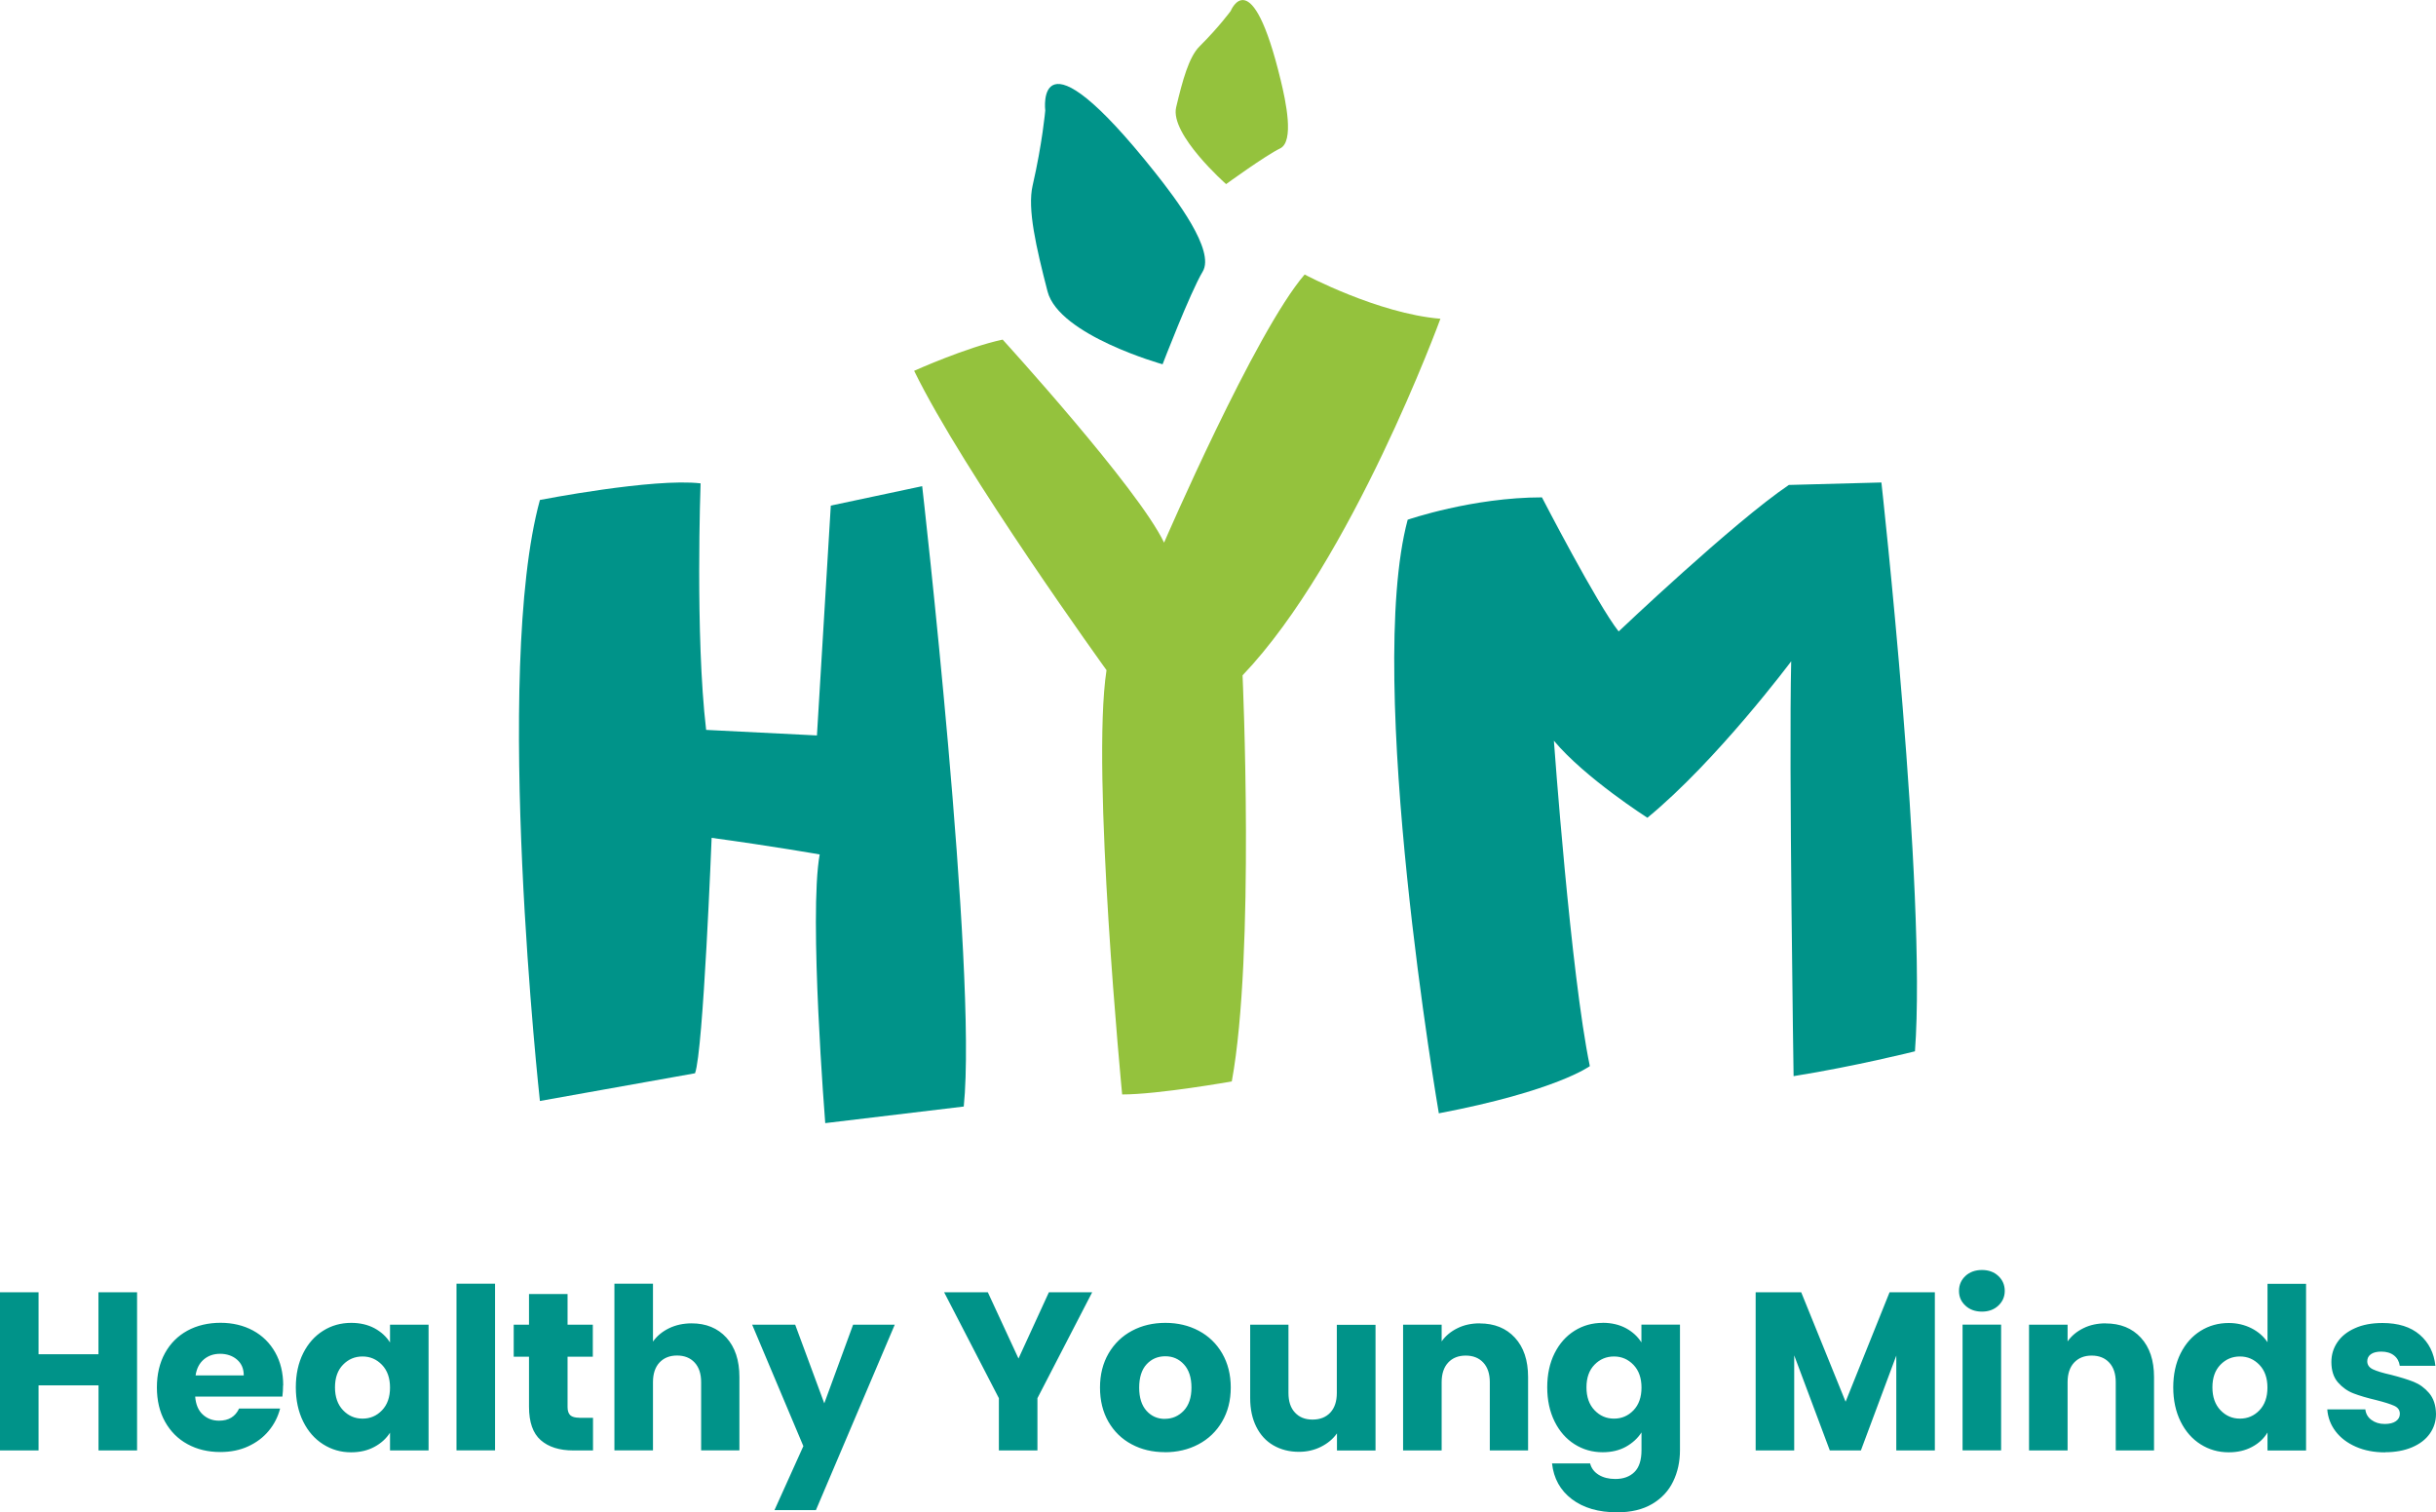
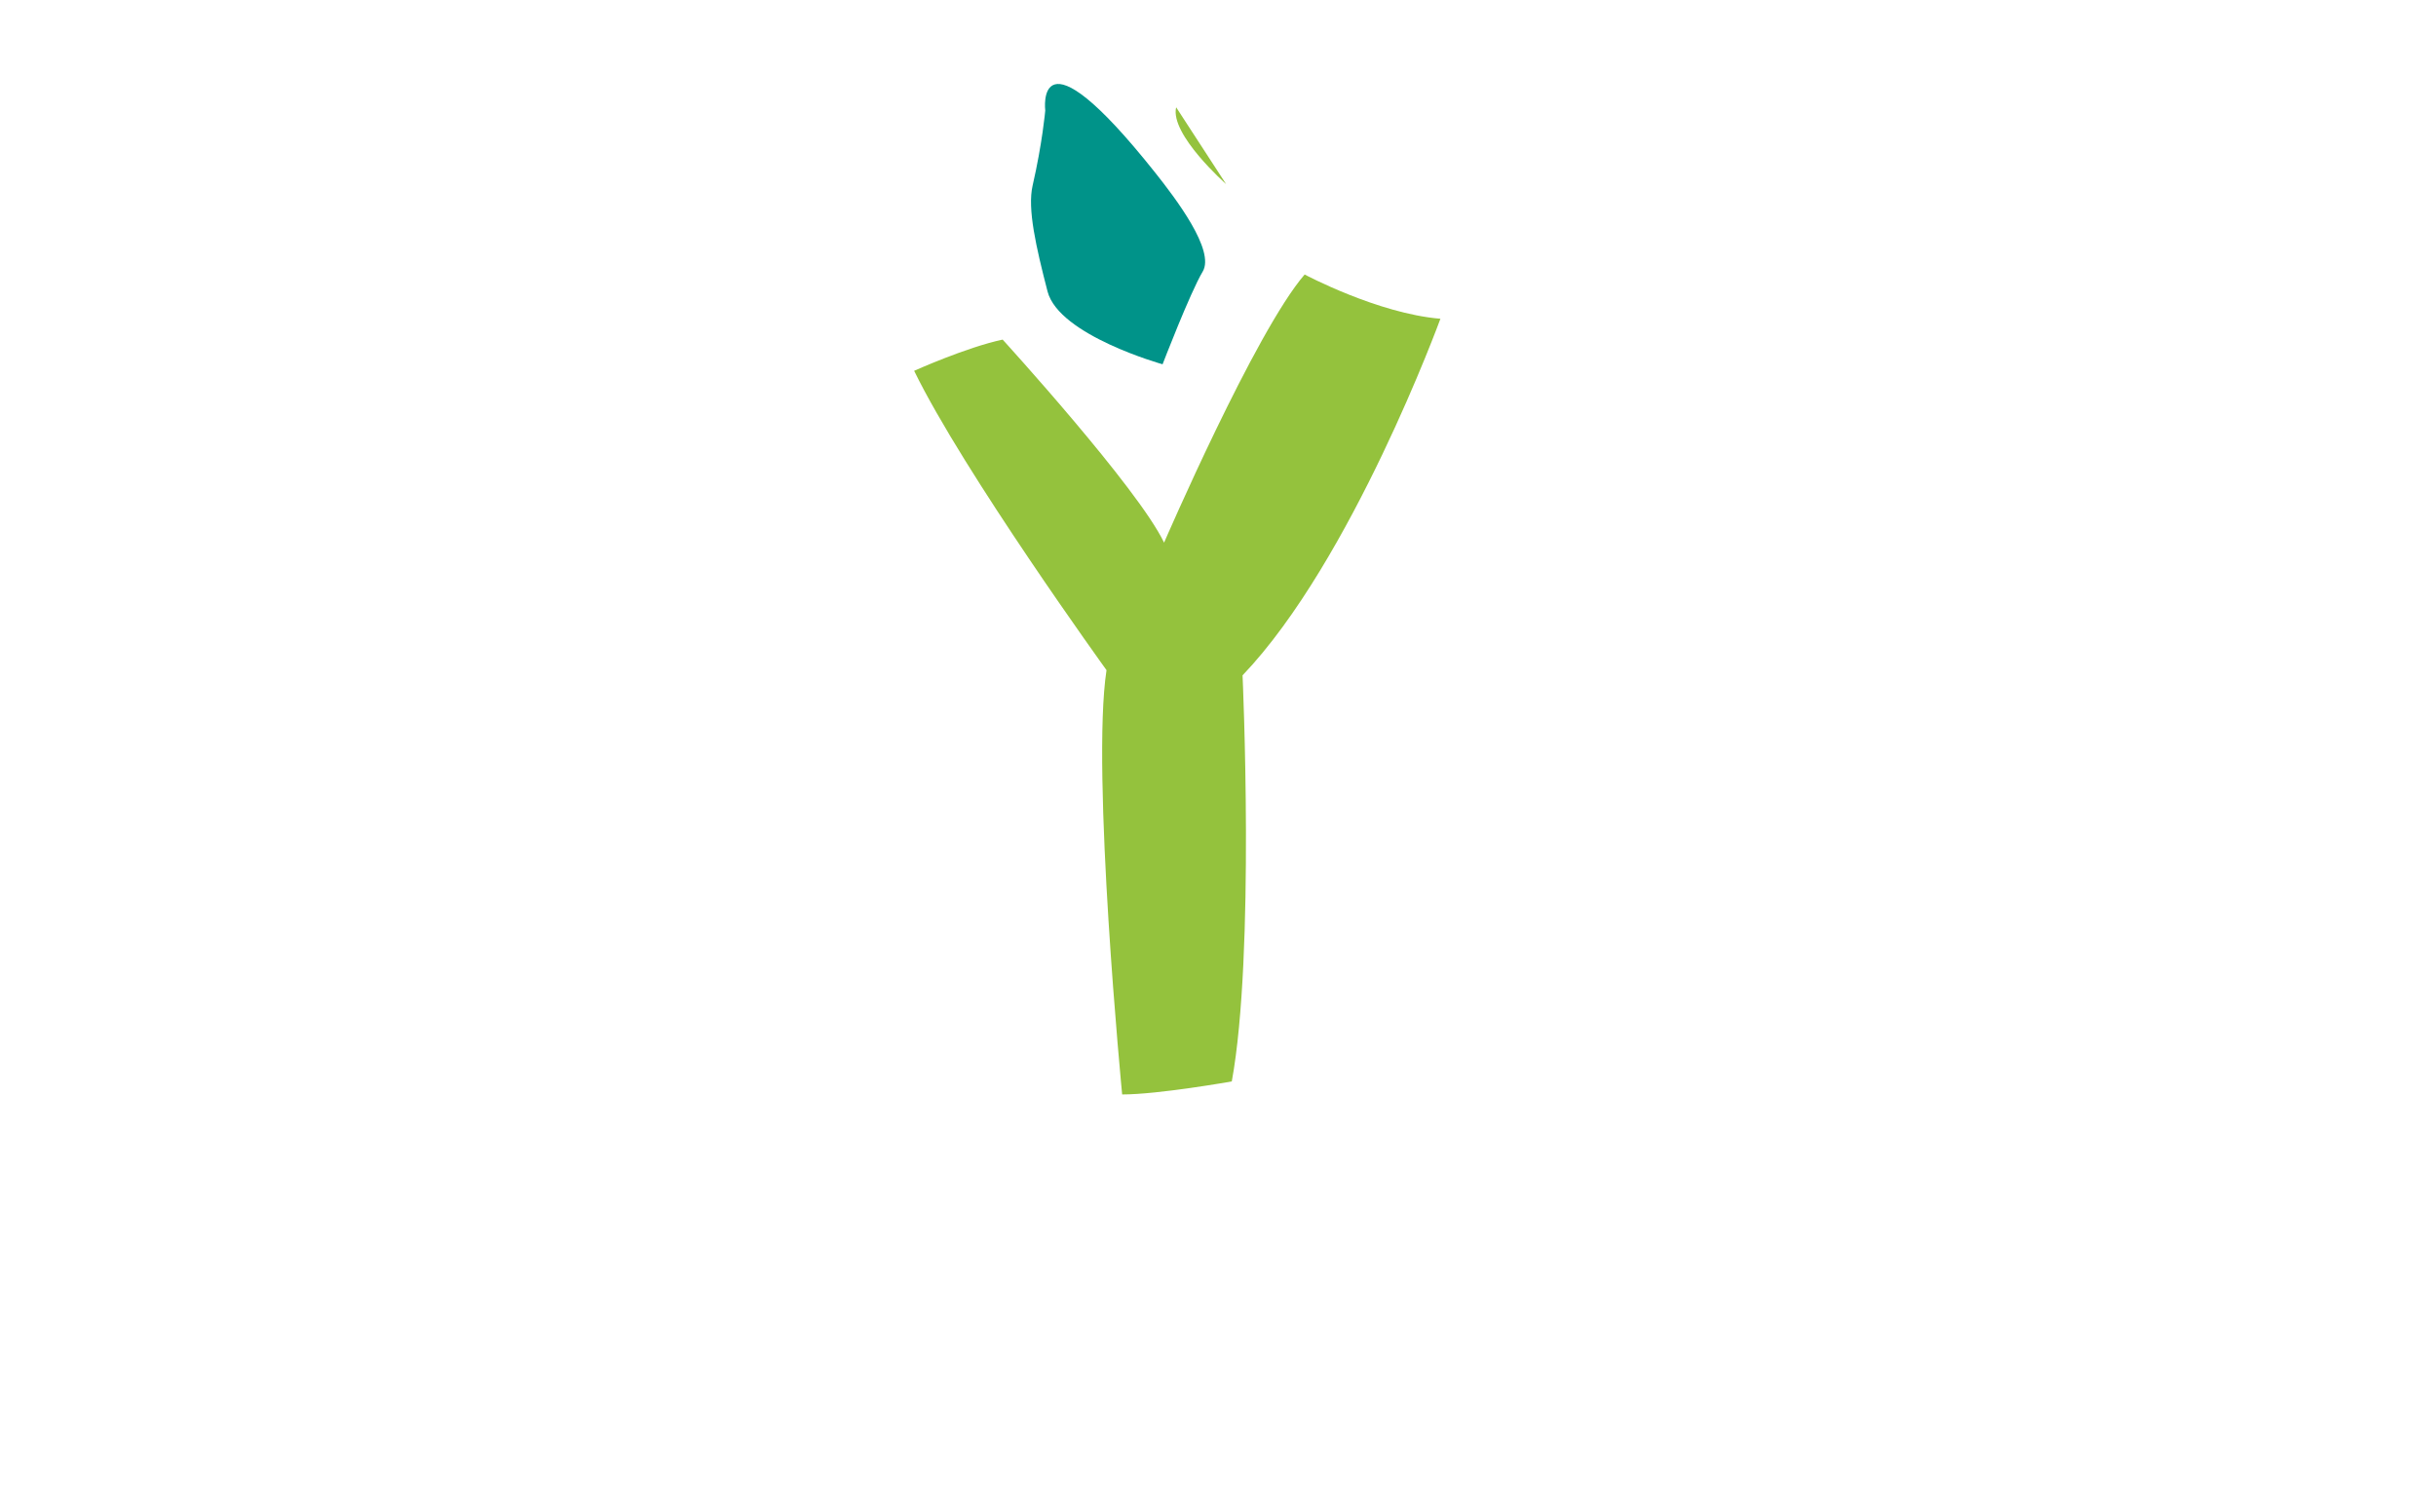
<svg xmlns="http://www.w3.org/2000/svg" id="Layer_2" viewBox="0 0 355.08 220.49">
  <defs>
    <style>.cls-1{fill:#94c23d;}.cls-1,.cls-2{stroke-width:0px;}.cls-2{fill:#009389;}</style>
  </defs>
  <g id="Layer_1-2">
-     <path class="cls-2" d="M205.19,75.77s9.43-3.26,19.57-3.26c0,0,8.04,15.57,11.18,19.55,0,0,16.77-15.93,24.81-21.36l13.49-.36s6.64,59.75,4.89,82.93c0,0-8.61,2.17-17.69,3.62,0,0-.7-45.63-.35-60.48,0,0-10.83,14.49-20.96,22.81,0,0-9.08-5.79-13.63-11.23,0,0,2.45,34.04,5.24,47.44,0,0-4.89,3.62-22.01,6.88,0,0-10.83-63.01-4.54-86.55" />
-     <path class="cls-2" d="M78.7,72.89s16.55-3.23,23.42-2.42c0,0-.81,22.21.81,35.94l16.15.81,2.02-33.51,13.32-2.83s8.08,70.66,6.06,90.44l-20.19,2.42s-2.42-30.28-.81-39.17c0,0-6.86-1.21-15.75-2.42,0,0-1.21,31.09-2.42,34.32l-22.61,4.04s-6.87-62.58,0-87.62" />
    <path class="cls-1" d="M133.25,54.06s7.59-3.42,12.9-4.55c0,0,19.73,21.63,23.53,29.6,0,0,13.28-30.74,20.49-39.09,0,0,10.68,5.7,19.79,6.45,0,0-12.9,35.29-28.84,51.99,0,0,1.84,40.61-1.57,59.2,0,0-10.67,1.9-15.98,1.9,0,0-4.55-47.06-2.28-61.86,0,0-20.83-28.84-28.04-43.64" />
    <path class="cls-2" d="M169.47,53.11s-15.12-4.21-16.78-10.63c-1.66-6.43-2.96-12.03-2.17-15.44,1.42-6.16,1.84-10.92,1.84-10.92,0,0-1.64-13.17,16,9.02,3.06,3.85,8.78,11.39,6.95,14.45-1.83,3.06-5.85,13.52-5.85,13.52" />
-     <path class="cls-1" d="M178.72,26.84s-8.22-7.25-7.28-11.2c.94-3.95,1.86-7.34,3.41-8.88,2.8-2.78,4.54-5.16,4.54-5.16,0,0,3.04-7.51,7.29,10.09.74,3.05,2.01,8.95-.09,9.95-2.1,1.01-7.87,5.2-7.87,5.2" />
-     <path class="cls-2" d="M347.66,211.72c1.49,0,2.8-.24,3.93-.72,1.13-.48,1.99-1.14,2.59-1.99s.9-1.8.9-2.87c-.02-1.27-.36-2.28-1-3.04-.65-.76-1.4-1.3-2.25-1.64-.85-.34-1.96-.68-3.32-1.03-1.18-.26-2.05-.53-2.61-.79-.56-.26-.84-.66-.84-1.18,0-.44.18-.78.53-1.03s.85-.38,1.51-.38c.77,0,1.39.19,1.86.56.47.37.75.88.84,1.51h5.19c-.2-1.88-.96-3.39-2.28-4.53-1.32-1.14-3.14-1.71-5.43-1.71-1.56,0-2.9.25-4.02.76-1.13.5-1.98,1.19-2.56,2.05-.58.86-.87,1.82-.87,2.87,0,1.25.32,2.24.95,2.97.64.73,1.39,1.27,2.27,1.61.88.34,1.97.66,3.28.97,1.23.31,2.11.59,2.66.84.55.25.82.64.82,1.17,0,.44-.19.79-.57,1.07-.38.27-.93.41-1.63.41-.77,0-1.41-.2-1.94-.59-.53-.39-.82-.91-.89-1.54h-5.55c.09,1.18.49,2.25,1.21,3.2.72.95,1.71,1.7,2.96,2.25,1.25.55,2.67.82,4.27.82M330.51,202.29c0,1.4-.39,2.51-1.17,3.32-.78.81-1.72,1.21-2.84,1.21s-2.06-.41-2.84-1.23c-.78-.82-1.17-1.93-1.17-3.33s.39-2.5,1.17-3.3c.78-.8,1.72-1.2,2.84-1.2s2.06.41,2.84,1.22c.78.81,1.17,1.92,1.17,3.32M316.78,202.26c0,1.88.36,3.54,1.07,4.98.71,1.44,1.68,2.54,2.91,3.32,1.23.78,2.59,1.17,4.11,1.17,1.29,0,2.42-.26,3.4-.79.98-.52,1.73-1.23,2.25-2.1v2.63h5.62v-24.3h-5.62v8.51c-.57-.85-1.35-1.53-2.35-2.04-1-.5-2.1-.76-3.3-.76-1.51,0-2.88.38-4.11,1.15-1.23.77-2.2,1.86-2.91,3.28-.71,1.42-1.07,3.08-1.07,4.96M306.93,192.93c-1.2,0-2.29.23-3.25.71-.96.47-1.73,1.11-2.3,1.92v-2.43h-5.62v18.33h5.62v-9.95c0-1.23.32-2.18.95-2.86.64-.68,1.49-1.02,2.56-1.02s1.93.34,2.56,1.02c.63.68.95,1.63.95,2.86v9.95h5.58v-10.71c0-2.43-.64-4.34-1.92-5.73-1.28-1.39-2.99-2.08-5.14-2.08M286.07,211.45h5.62v-18.33h-5.62v18.33ZM288.9,191.22c.96,0,1.76-.29,2.38-.87.62-.58.94-1.3.94-2.15s-.31-1.6-.94-2.18c-.62-.58-1.42-.87-2.38-.87s-1.79.29-2.41.87c-.62.58-.94,1.31-.94,2.18s.31,1.57.94,2.15c.62.58,1.43.87,2.41.87M275.43,188.4l-6.41,15.96-6.47-15.96h-6.64v23.06h5.62v-13.86l5.19,13.86h4.53l5.16-13.83v13.83h5.62v-23.06h-6.6ZM239.27,202.29c0,1.4-.39,2.51-1.17,3.32-.78.81-1.72,1.21-2.84,1.21s-2.06-.41-2.84-1.23c-.78-.82-1.17-1.93-1.17-3.33s.39-2.5,1.17-3.3c.78-.8,1.72-1.2,2.84-1.2s2.06.41,2.84,1.22c.78.81,1.17,1.92,1.17,3.32M233.62,192.86c-1.51,0-2.88.38-4.11,1.15-1.23.77-2.2,1.86-2.91,3.28-.71,1.42-1.07,3.08-1.07,4.96s.36,3.54,1.07,4.98c.71,1.44,1.68,2.54,2.91,3.32,1.23.78,2.59,1.17,4.11,1.17,1.29,0,2.42-.27,3.38-.8.96-.54,1.72-1.23,2.27-2.09v2.59c0,1.47-.35,2.53-1.04,3.2-.69.67-1.61,1-2.77,1-.96,0-1.77-.2-2.43-.61-.66-.41-1.07-.96-1.25-1.66h-5.55c.24,2.19,1.2,3.93,2.89,5.21,1.69,1.28,3.89,1.92,6.6,1.92,2.04,0,3.74-.41,5.11-1.22,1.37-.81,2.39-1.9,3.05-3.27.67-1.37,1-2.9,1-4.58v-18.29h-5.62v2.59c-.53-.85-1.28-1.54-2.25-2.07-.97-.52-2.11-.79-3.4-.79M215.69,192.93c-1.2,0-2.29.23-3.25.71-.96.47-1.73,1.11-2.3,1.92v-2.43h-5.62v18.33h5.62v-9.95c0-1.23.32-2.18.95-2.86s1.49-1.02,2.56-1.02,1.93.34,2.56,1.02.95,1.63.95,2.86v9.95h5.58v-10.71c0-2.43-.64-4.34-1.92-5.73-1.28-1.39-2.99-2.08-5.14-2.08M194.86,193.13v9.95c0,1.23-.32,2.18-.95,2.86-.64.68-1.5,1.02-2.59,1.02s-1.93-.34-2.56-1.02c-.64-.68-.95-1.63-.95-2.86v-9.95h-5.58v10.71c0,1.6.3,2.99.89,4.17.59,1.18,1.42,2.09,2.5,2.71s2.31.94,3.71.94c1.18,0,2.26-.25,3.23-.74.97-.49,1.75-1.14,2.32-1.95v2.5h5.62v-18.33h-5.62ZM169.8,206.86c-1.07,0-1.97-.39-2.68-1.18-.71-.79-1.07-1.92-1.07-3.38s.36-2.62,1.08-3.4c.72-.78,1.63-1.17,2.73-1.17s1.98.39,2.71,1.18c.73.79,1.1,1.92,1.1,3.38s-.38,2.59-1.13,3.38c-.76.79-1.67,1.18-2.74,1.18M169.8,211.72c1.79,0,3.42-.38,4.88-1.15,1.46-.77,2.61-1.87,3.45-3.3.84-1.43,1.27-3.09,1.27-4.98s-.42-3.54-1.25-4.98c-.83-1.43-1.97-2.53-3.42-3.3-1.45-.77-3.07-1.15-4.86-1.15s-3.42.38-4.86,1.15c-1.45.77-2.58,1.87-3.42,3.3-.83,1.43-1.25,3.09-1.25,4.98s.41,3.57,1.23,4.99c.82,1.42,1.95,2.52,3.38,3.28,1.43.77,3.05,1.15,4.84,1.15M152.89,188.4l-4.43,9.66-4.47-9.66h-6.37l7.98,15.44v7.62h5.62v-7.62l7.98-15.44h-6.31ZM124.35,193.13l-4.2,11.46-4.24-11.46h-6.27l7.46,17.7-4.21,9.33h6.04l11.49-27.03h-6.08ZM100.83,192.93c-1.23,0-2.33.24-3.32.72-.98.48-1.76,1.13-2.33,1.94v-8.44h-5.62v24.3h5.62v-9.95c0-1.23.32-2.18.95-2.86.64-.68,1.49-1.02,2.56-1.02s1.93.34,2.56,1.02c.63.68.95,1.63.95,2.86v9.95h5.58v-10.71c0-2.43-.64-4.34-1.9-5.73-1.27-1.39-2.96-2.08-5.06-2.08M84.44,206.69c-.61,0-1.05-.12-1.31-.36-.26-.24-.4-.64-.4-1.18v-7.36h3.68v-4.66h-3.68v-4.47h-5.62v4.47h-2.23v4.66h2.23v7.29c0,2.26.57,3.88,1.71,4.88,1.14,1,2.73,1.5,4.76,1.5h2.86v-4.76h-2ZM66.54,211.45h5.62v-24.3h-5.62v24.3ZM56.85,202.29c0,1.4-.39,2.51-1.17,3.32-.78.81-1.72,1.21-2.84,1.21s-2.06-.41-2.84-1.23-1.17-1.93-1.17-3.33.39-2.5,1.17-3.3c.78-.8,1.72-1.2,2.84-1.2s2.06.41,2.84,1.22c.78.81,1.17,1.92,1.17,3.32M43.12,202.26c0,1.88.36,3.54,1.07,4.98.71,1.44,1.68,2.54,2.91,3.32,1.23.78,2.58,1.17,4.07,1.17,1.29,0,2.42-.26,3.4-.79.97-.52,1.73-1.21,2.28-2.07v2.59h5.62v-18.33h-5.62v2.59c-.53-.85-1.28-1.54-2.25-2.07-.97-.52-2.11-.79-3.4-.79-1.51,0-2.88.38-4.1,1.15-1.23.77-2.2,1.86-2.91,3.28-.71,1.42-1.07,3.08-1.07,4.96M28.51,200.52c.15-1.01.55-1.78,1.2-2.33.65-.55,1.44-.82,2.38-.82s1.81.28,2.46.85c.66.57.98,1.33.98,2.3h-7.03ZM41.28,201.99c0-1.84-.39-3.45-1.17-4.83-.78-1.38-1.86-2.44-3.24-3.19-1.38-.74-2.96-1.12-4.73-1.12s-3.43.38-4.83,1.15c-1.4.77-2.49,1.86-3.27,3.28-.78,1.42-1.17,3.09-1.17,4.99s.39,3.57,1.18,4.99c.79,1.42,1.88,2.52,3.28,3.28,1.4.77,3,1.15,4.79,1.15,1.49,0,2.84-.27,4.04-.82,1.2-.55,2.21-1.3,3.01-2.27.8-.96,1.35-2.05,1.66-3.25h-5.98c-.55,1.18-1.52,1.77-2.92,1.77-.94,0-1.73-.3-2.38-.9-.65-.6-1.01-1.47-1.1-2.61h12.71c.07-.57.1-1.12.1-1.64M14.35,188.4v9.03H5.62v-9.03H0v23.06h5.62v-9.49h8.74v9.49h5.62v-23.06h-5.62Z" />
+     <path class="cls-1" d="M178.72,26.84s-8.22-7.25-7.28-11.2" />
  </g>
</svg>